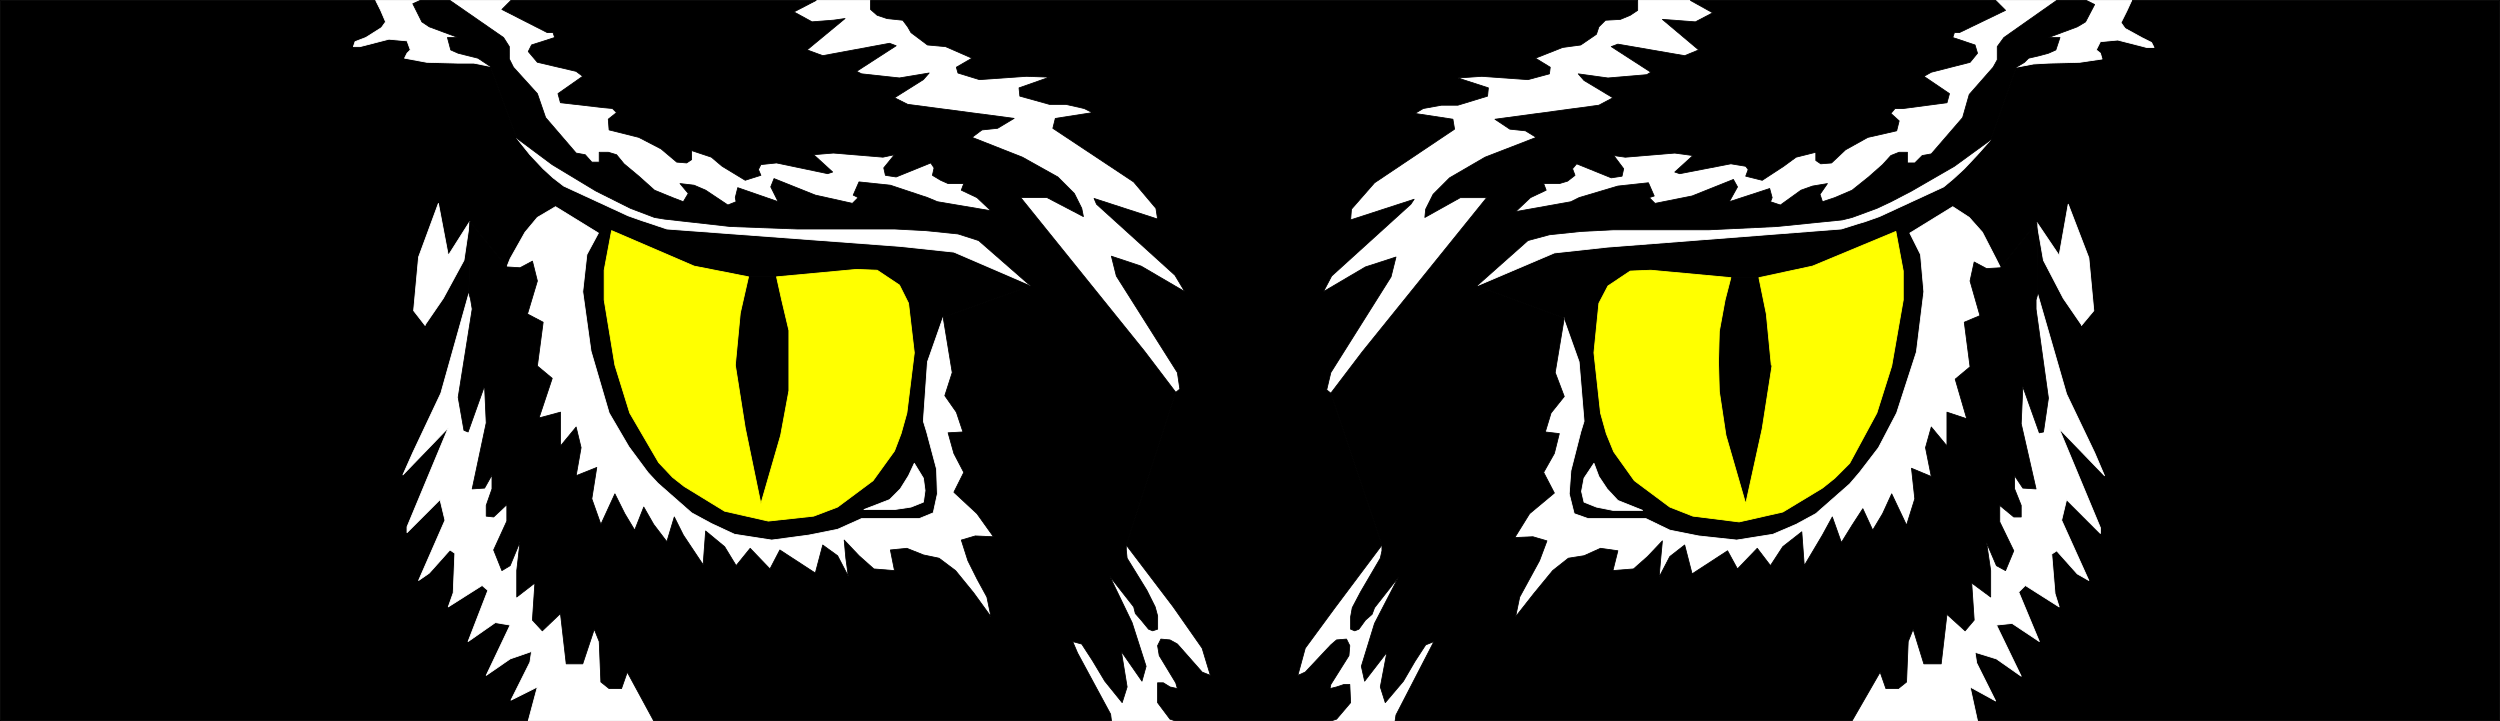
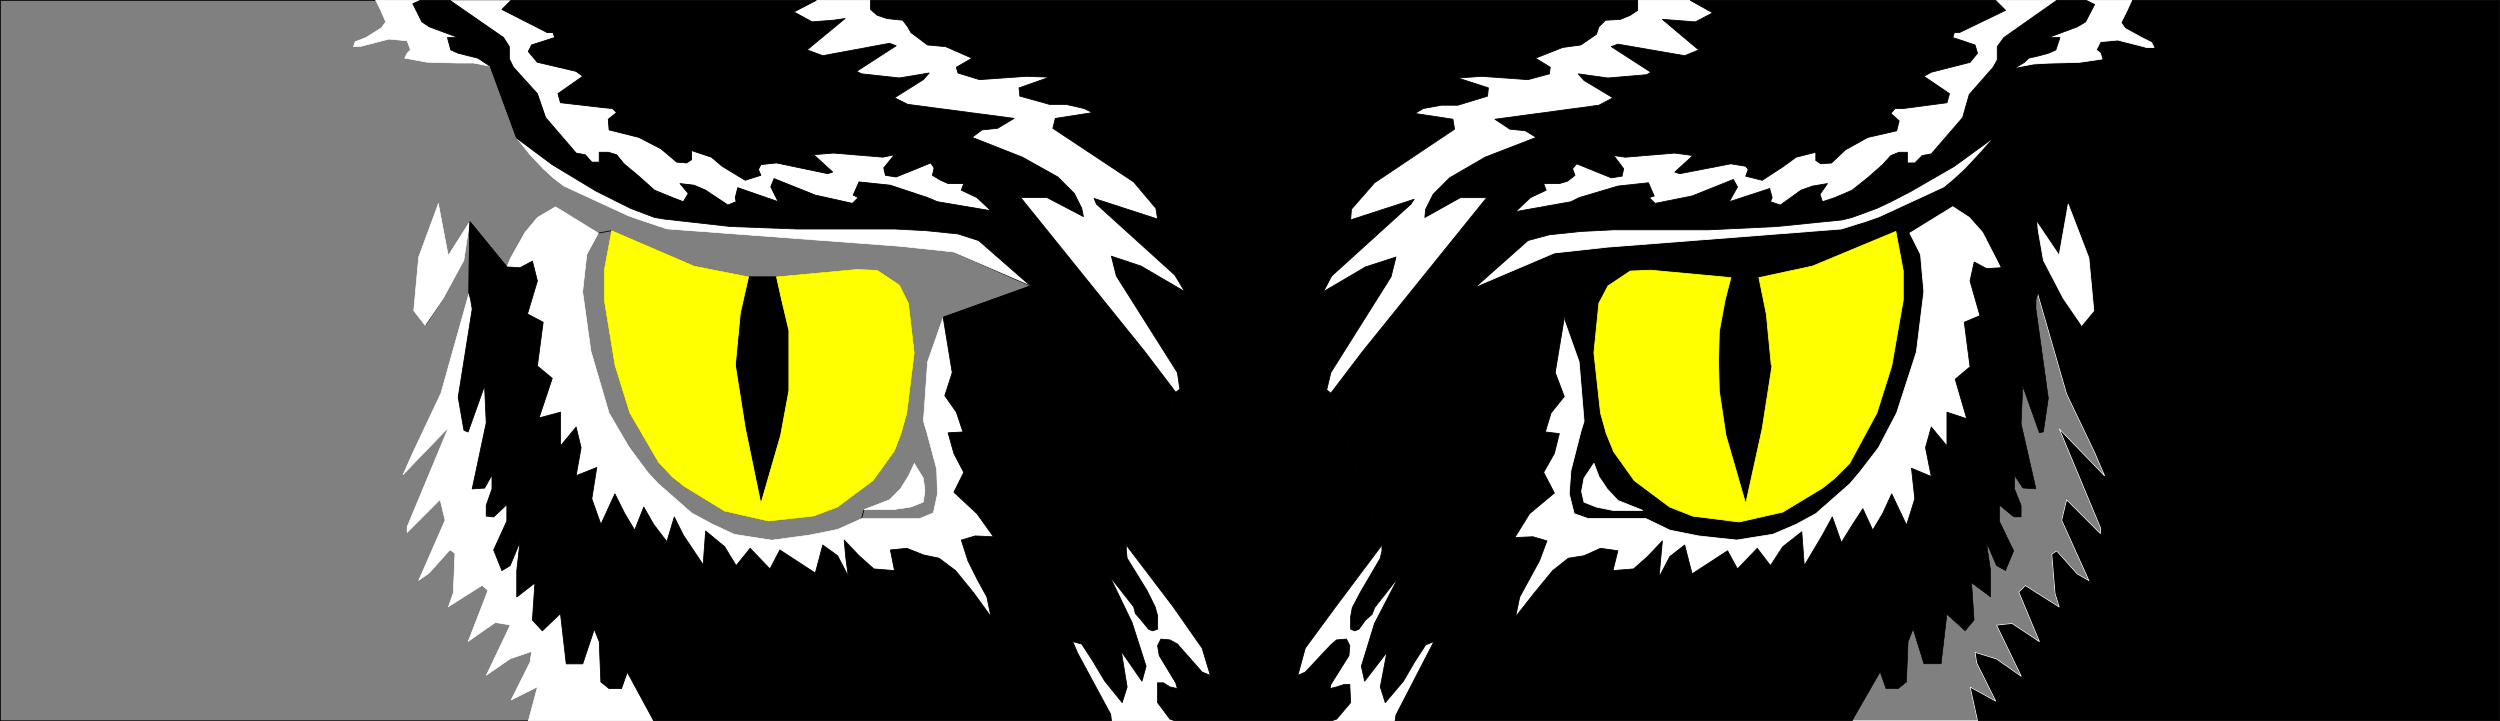
<svg xmlns="http://www.w3.org/2000/svg" xmlns:ns1="http://sodipodi.sourceforge.net/DTD/sodipodi-0.dtd" xmlns:ns2="http://www.inkscape.org/namespaces/inkscape" version="1.0" width="129.595mm" height="37.386mm" id="svg54" ns1:docname="Cat Eyes.wmf">
  <rect width="100%" height="100%" fill="#808080" stroke="none" />
  <ns1:namedview id="namedview54" pagecolor="#ffffff" bordercolor="#000000" borderopacity="0.25" ns2:showpageshadow="2" ns2:pageopacity="0.0" ns2:pagecheckerboard="0" ns2:deskcolor="#d1d1d1" ns2:document-units="mm" />
  <defs id="defs1">
    <pattern id="WMFhbasepattern" patternUnits="userSpaceOnUse" width="6" height="6" x="0" y="0" />
  </defs>
  <path style="fill:#000000;fill-opacity:1;fill-rule:evenodd;stroke:none" d="m 417.655,0.081 h 72.074 V 141.22 H 387.436 l -1.454,-6.629 5.01,2.748 -3.717,-7.437 -0.323,-2.102 4.202,1.293 4.848,3.395 -4.848,-10.024 3.07,-0.323 5.333,3.557 -4.04,-9.7 1.293,-1.293 6.626,4.203 -0.808,-2.587 -0.646,-7.76 0.97,-0.647 4.04,4.527 2.262,1.293 -5.333,-11.802 0.97,-4.042 6.626,6.629 v -1.132 l -8.08,-19.401 8.888,9.215 -1.939,-4.527 -5.494,-11.479 -5.656,-19.562 -0.162,-14.065 1.293,7.437 3.878,7.437 3.555,5.335 2.424,-2.91 -0.97,-10.347 -4.04,-10.509 -1.778,10.024 -4.363,-6.467 -7.11,8.892 -0.808,-1.617 -2.747,-5.335 -2.586,-2.91 -3.232,-2.102 -8.403,5.173 -2.747,-0.323 -16.322,6.79 -10.504,2.263 h -5.494 l -15.675,-1.455 -4.04,0.162 -4.363,2.91 -1.778,3.395 -0.97,9.7 1.293,11.802 1.131,4.042 1.454,3.557 4.04,5.658 6.949,5.173 4.525,1.778 9.05,1.132 8.565,-1.94 7.757,-4.688 2.424,-1.94 2.909,-2.91 5.333,-9.862 2.909,-9.215 2.262,-12.934 v -5.658 l -1.454,-7.76 2.747,0.323 2.101,4.203 0.646,7.275 -1.454,11.802 -3.878,11.964 -3.555,6.79 -3.717,4.85 -1.939,2.263 -6.626,5.82 -3.878,2.102 -4.525,1.94 -7.11,1.132 -7.434,-0.808 -5.656,-1.132 -4.686,-2.263 -0.646,-1.617 -4.848,-1.94 -2.101,-2.263 -1.616,-2.425 -0.97,-2.587 -1.939,2.91 -0.485,2.587 0.485,2.102 2.424,0.97 3.232,0.647 h 5.818 l 0.646,1.617 h -3.07 -8.242 l -2.747,-0.97 -0.97,-3.88 0.323,-4.527 1.939,-7.599 0.646,-2.102 -0.97,-11.64 -2.909,-8.569 -17.13,-6.305 15.19,-6.467 10.342,-1.132 45.894,-3.557 4.686,-1.455 2.747,-0.97 12.605,-5.82 1.939,-1.617 2.101,-1.94 2.586,-2.748 2.586,-2.91 5.01,-14.227 3.394,-0.647 2.909,-0.162 6.141,-0.162 4.363,-0.647 -0.323,-1.132 -0.808,-0.647 0.808,-1.617 3.394,-0.323 5.656,1.455 h 1.454 l -0.485,-0.97 -1.939,-0.97 -3.232,-1.778 -0.808,-1.132 1.131,-2.263 z" id="path1" />
  <path style="fill:none;stroke:#000000;stroke-width:0.162px;stroke-linecap:round;stroke-linejoin:round;stroke-miterlimit:4;stroke-dasharray:none;stroke-opacity:1" d="m 417.655,0.081 h 72.074 V 141.22 H 387.436 l -1.454,-6.629 5.01,2.748 -3.717,-7.437 -0.323,-2.102 4.202,1.293 4.848,3.395 -4.848,-10.024 3.07,-0.323 5.333,3.557 -4.04,-9.7 1.293,-1.293 6.626,4.203 -0.808,-2.587 -0.646,-7.76 0.97,-0.647 4.04,4.527 2.262,1.293 -5.333,-11.802 0.97,-4.042 6.626,6.629 v -1.132 l -8.08,-19.401 8.888,9.215 -1.939,-4.527 -5.494,-11.479 -5.656,-19.562 -0.162,-14.065 1.293,7.437 3.878,7.437 3.555,5.335 2.424,-2.91 -0.97,-10.347 -4.04,-10.509 -1.778,10.024 -4.363,-6.467 -7.11,8.892 -0.808,-1.617 -2.747,-5.335 -2.586,-2.91 -3.232,-2.102 -8.403,5.173 -2.747,-0.323 -16.322,6.79 -10.504,2.263 h -5.494 l -15.675,-1.455 -4.04,0.162 -4.363,2.91 -1.778,3.395 -0.97,9.7 1.293,11.802 1.131,4.042 1.454,3.557 4.04,5.658 6.949,5.173 4.525,1.778 9.05,1.132 8.565,-1.94 7.757,-4.688 2.424,-1.94 2.909,-2.91 5.333,-9.862 2.909,-9.215 2.262,-12.934 v -5.658 l -1.454,-7.76 2.747,0.323 2.101,4.203 0.646,7.275 -1.454,11.802 -3.878,11.964 -3.555,6.79 -3.717,4.85 -1.939,2.263 -6.626,5.82 -3.878,2.102 -4.525,1.94 -7.11,1.132 -7.434,-0.808 -5.656,-1.132 -4.686,-2.263 -0.646,-1.617 -4.848,-1.94 -2.101,-2.263 -1.616,-2.425 -0.97,-2.587 -1.939,2.91 -0.485,2.587 0.485,2.102 2.424,0.97 3.232,0.647 h 5.818 l 0.646,1.617 h -3.07 -8.242 l -2.747,-0.97 -0.97,-3.88 0.323,-4.527 1.939,-7.599 0.646,-2.102 -0.97,-11.64 -2.909,-8.569 -17.13,-6.305 15.19,-6.467 10.342,-1.132 45.894,-3.557 4.686,-1.455 2.747,-0.97 12.605,-5.82 1.939,-1.617 2.101,-1.94 2.586,-2.748 2.586,-2.91 5.01,-14.227 3.394,-0.647 2.909,-0.162 6.141,-0.162 4.363,-0.647 -0.323,-1.132 -0.808,-0.647 0.808,-1.617 3.394,-0.323 5.656,1.455 h 1.454 l -0.485,-0.97 -1.939,-0.97 -3.232,-1.778 -0.808,-1.132 1.131,-2.263 0.97,-2.102 v 0" id="path2" />
  <path style="fill:#ffffff;fill-opacity:1;fill-rule:evenodd;stroke:none" d="m 357.055,39.529 2.424,-0.808 3.394,-1.455 3.232,-2.587 2.747,-2.425 1.616,-1.778 1.616,-0.647 h 1.616 v 2.102 h 1.454 l 1.454,-1.455 1.778,-0.323 6.141,-7.114 1.293,-4.527 4.686,-5.335 0.808,-1.455 V 9.134 l 1.293,-1.778 10.342,-7.275 h -11.958 l 1.939,1.94 -9.05,4.365 h -0.97 l -0.323,0.97 4.363,1.455 0.485,1.617 -1.454,1.778 -7.595,1.94 -1.454,0.808 5.01,3.395 -0.485,1.778 -8.565,1.132 h -1.616 l -0.808,0.97 1.616,1.455 -0.485,1.94 -5.656,1.293 -4.363,2.425 -2.747,2.587 -2.101,0.162 -0.97,-0.647 v -1.617 l -3.878,0.97 -2.424,1.778 -4.202,2.748 -3.232,-0.808 0.485,-1.293 -0.485,-0.647 -2.909,-0.485 -10.019,1.94 -0.97,-0.323 3.555,-3.233 -3.555,-0.485 -9.696,0.808 -2.262,-0.323 1.939,2.587 -0.323,1.455 -2.101,0.323 -6.787,-2.748 -0.808,0.97 0.485,1.293 -1.454,1.132 -1.616,0.485 h -3.07 l 0.485,1.293 -3.07,1.455 -2.909,2.748 10.827,-1.94 1.616,-0.808 7.595,-2.263 5.979,-0.647 1.131,2.587 -0.97,0.323 1.131,1.132 7.272,-1.455 8.08,-3.233 0.808,1.455 -1.616,2.91 7.918,-2.587 0.485,1.778 -0.323,0.808 1.939,0.647 4.04,-2.91 2.262,-0.808 2.909,-0.485 -1.454,2.102 0.485,1.455 z" id="path3" />
  <path style="fill:none;stroke:#ffffff;stroke-width:0.162px;stroke-linecap:round;stroke-linejoin:round;stroke-miterlimit:4;stroke-dasharray:none;stroke-opacity:1" d="m 357.055,39.529 2.424,-0.808 3.394,-1.455 3.232,-2.587 2.747,-2.425 1.616,-1.778 1.616,-0.647 h 1.616 v 2.102 h 1.454 l 1.454,-1.455 1.778,-0.323 6.141,-7.114 1.293,-4.527 4.686,-5.335 0.808,-1.455 V 9.134 l 1.293,-1.778 10.342,-7.275 h -11.958 l 1.939,1.94 -9.05,4.365 h -0.97 l -0.323,0.97 4.363,1.455 0.485,1.617 -1.454,1.778 -7.595,1.94 -1.454,0.808 5.01,3.395 -0.485,1.778 -8.565,1.132 h -1.616 l -0.808,0.97 1.616,1.455 -0.485,1.94 -5.656,1.293 -4.363,2.425 -2.747,2.587 -2.101,0.162 -0.97,-0.647 v -1.617 l -3.878,0.97 -2.424,1.778 -4.202,2.748 -3.232,-0.808 0.485,-1.293 -0.485,-0.647 -2.909,-0.485 -10.019,1.94 -0.97,-0.323 3.555,-3.233 -3.555,-0.485 -9.696,0.808 -2.262,-0.323 1.939,2.587 -0.323,1.455 -2.101,0.323 -6.787,-2.748 -0.808,0.97 0.485,1.293 -1.454,1.132 -1.616,0.485 h -3.07 l 0.485,1.293 -3.07,1.455 -2.909,2.748 10.827,-1.94 1.616,-0.808 7.595,-2.263 5.979,-0.647 1.131,2.587 -0.97,0.323 1.131,1.132 7.272,-1.455 8.08,-3.233 0.808,1.455 -1.616,2.91 7.918,-2.587 0.485,1.778 -0.323,0.808 1.939,0.647 4.04,-2.91 2.262,-0.808 2.909,-0.485 -1.454,2.102 0.485,1.455 v 0" id="path4" />
  <path style="fill:#ffffff;fill-opacity:1;fill-rule:evenodd;stroke:none" d="m 408.767,0.081 1.616,0.808 -1.778,3.395 -1.616,0.97 -5.656,2.102 h 2.262 l -0.808,2.425 -1.454,0.647 -1.778,0.485 -2.101,0.485 -0.808,0.808 -1.616,0.97 3.394,-0.647 2.909,-0.162 6.141,-0.162 4.363,-0.647 -0.323,-1.132 -0.808,-0.647 0.808,-1.617 3.394,-0.323 5.656,1.455 h 1.454 l -0.485,-0.97 -1.939,-0.97 -3.232,-1.778 -0.808,-1.132 1.131,-2.263 0.97,-2.102 z" id="path5" />
  <path style="fill:none;stroke:#ffffff;stroke-width:0.162px;stroke-linecap:round;stroke-linejoin:round;stroke-miterlimit:4;stroke-dasharray:none;stroke-opacity:1" d="m 408.767,0.081 1.616,0.808 -1.778,3.395 -1.616,0.97 -5.656,2.102 h 2.262 l -0.808,2.425 -1.454,0.647 -1.778,0.485 -2.101,0.485 -0.808,0.808 -1.616,0.97 3.394,-0.647 2.909,-0.162 6.141,-0.162 4.363,-0.647 -0.323,-1.132 -0.808,-0.647 0.808,-1.617 3.394,-0.323 5.656,1.455 h 1.454 l -0.485,-0.97 -1.939,-0.97 -3.232,-1.778 -0.808,-1.132 1.131,-2.263 0.97,-2.102 h -8.888 v 0" id="path6" />
  <path style="fill:#ffffff;fill-opacity:1;fill-rule:evenodd;stroke:none" d="m 289.344,56.019 15.19,-6.467 10.342,-1.132 45.894,-3.557 3.07,-0.97 1.616,-0.485 2.747,-0.97 12.605,-5.82 1.939,-1.617 2.101,-1.94 2.586,-2.748 2.586,-2.91 -7.11,5.173 -8.403,4.85 -4.04,2.102 -2.747,1.293 -4.848,1.778 -1.939,0.485 -12.766,1.293 -13.413,0.647 h -18.746 l -6.302,0.323 -6.141,0.647 -4.202,1.132 -10.019,8.892 z" id="path7" />
  <path style="fill:none;stroke:#ffffff;stroke-width:0.162px;stroke-linecap:round;stroke-linejoin:round;stroke-miterlimit:4;stroke-dasharray:none;stroke-opacity:1" d="m 289.344,56.019 15.19,-6.467 10.342,-1.132 45.894,-3.557 3.07,-0.97 1.616,-0.485 2.747,-0.97 12.605,-5.82 1.939,-1.617 2.101,-1.94 2.586,-2.748 2.586,-2.91 -7.11,5.173 -8.403,4.85 -4.04,2.102 -2.747,1.293 -4.848,1.778 -1.939,0.485 -12.766,1.293 -13.413,0.647 h -18.746 l -6.302,0.323 -6.141,0.647 -4.202,1.132 -10.019,8.892 v 0" id="path8" />
  <path style="fill:#ffffff;fill-opacity:1;fill-rule:evenodd;stroke:none" d="m 321.826,99.993 -4.848,-1.94 -2.101,-2.263 -1.616,-2.425 -0.97,-2.587 -1.939,2.91 -0.485,2.587 0.485,2.102 2.424,0.97 3.232,0.647 h 5.818 z" id="path9" />
  <path style="fill:none;stroke:#ffffff;stroke-width:0.162px;stroke-linecap:round;stroke-linejoin:round;stroke-miterlimit:4;stroke-dasharray:none;stroke-opacity:1" d="m 321.826,99.993 -4.848,-1.94 -2.101,-2.263 -1.616,-2.425 -0.97,-2.587 -1.939,2.91 -0.485,2.587 0.485,2.102 2.424,0.97 3.232,0.647 h 5.818 v 0" id="path10" />
  <path style="fill:#ffffff;fill-opacity:1;fill-rule:evenodd;stroke:none" d="m 306.312,62.324 3.07,8.569 0.97,11.64 -0.646,2.102 -1.939,7.599 -0.323,4.527 0.97,3.88 2.747,0.97 h 8.242 3.07 l 4.686,2.263 5.656,1.132 7.434,0.808 7.11,-1.132 4.525,-1.94 3.878,-2.102 6.626,-5.82 1.939,-2.263 3.717,-4.85 3.555,-6.79 3.878,-11.964 1.454,-11.802 -0.646,-7.275 -2.101,-4.203 8.403,-5.173 3.232,2.102 2.586,2.91 2.747,5.335 0.808,1.617 -2.747,0.162 -2.424,-1.293 -0.808,3.718 1.939,6.79 -3.07,1.293 1.131,8.73 -2.909,2.425 2.262,7.76 -3.878,-1.293 v 6.629 l -3.07,-3.718 -1.131,4.042 1.131,5.658 -3.878,-1.617 0.646,5.982 -1.616,5.173 -2.909,-6.143 -1.778,3.88 -1.939,3.233 -1.939,-4.203 -2.101,3.233 -2.101,3.395 -1.778,-5.012 -1.939,3.557 -3.555,5.982 -0.485,-6.629 -3.717,2.91 -2.424,3.718 -2.586,-3.395 -3.878,4.042 -1.939,-3.557 -6.949,4.527 -1.454,-5.658 -2.909,2.263 -2.101,4.042 0.323,-3.718 0.323,-3.395 -2.909,3.072 -2.747,2.425 -4.04,0.323 0.97,-3.88 -3.394,-0.485 -3.232,1.455 -3.07,0.485 -3.07,2.425 -3.717,4.527 -3.555,4.527 0.808,-3.88 1.939,-3.557 1.939,-3.557 1.454,-3.88 -2.747,-0.808 -3.555,0.162 2.909,-4.688 4.848,-4.042 -2.101,-4.042 2.101,-3.718 0.97,-3.88 -2.747,-0.323 1.131,-3.718 2.586,-3.233 -1.778,-4.688 1.778,-10.67 v 0 z" id="path11" />
  <path style="fill:none;stroke:#ffffff;stroke-width:0.162px;stroke-linecap:round;stroke-linejoin:round;stroke-miterlimit:4;stroke-dasharray:none;stroke-opacity:1" d="m 306.312,62.324 3.07,8.569 0.97,11.64 -0.646,2.102 -1.939,7.599 -0.323,4.527 0.97,3.88 2.747,0.97 h 8.242 3.07 l 4.686,2.263 5.656,1.132 7.434,0.808 7.11,-1.132 4.525,-1.94 3.878,-2.102 6.626,-5.82 1.939,-2.263 3.717,-4.85 3.555,-6.79 3.878,-11.964 1.454,-11.802 -0.646,-7.275 -2.101,-4.203 8.403,-5.173 3.232,2.102 2.586,2.91 2.747,5.335 0.808,1.617 -2.747,0.162 -2.424,-1.293 -0.808,3.718 1.939,6.79 -3.07,1.293 1.131,8.73 -2.909,2.425 2.262,7.76 -3.878,-1.293 v 6.629 l -3.07,-3.718 -1.131,4.042 1.131,5.658 -3.878,-1.617 0.646,5.982 -1.616,5.173 -2.909,-6.143 -1.778,3.88 -1.939,3.233 -1.939,-4.203 -2.101,3.233 -2.101,3.395 -1.778,-5.012 -1.939,3.557 -3.555,5.982 -0.485,-6.629 -3.717,2.91 -2.424,3.718 -2.586,-3.395 -3.878,4.042 -1.939,-3.557 -6.949,4.527 -1.454,-5.658 -2.909,2.263 -2.101,4.042 0.323,-3.718 0.323,-3.395 -2.909,3.072 -2.747,2.425 -4.04,0.323 0.97,-3.88 -3.394,-0.485 -3.232,1.455 -3.07,0.485 -3.07,2.425 -3.717,4.527 -3.555,4.527 0.808,-3.88 1.939,-3.557 1.939,-3.557 1.454,-3.88 -2.747,-0.808 -3.555,0.162 2.909,-4.688 4.848,-4.042 -2.101,-4.042 2.101,-3.718 0.97,-3.88 -2.747,-0.323 1.131,-3.718 2.586,-3.233 -1.778,-4.688 1.778,-10.67 v 0" id="path12" />
  <path style="fill:#000000;fill-opacity:1;fill-rule:evenodd;stroke:none" d="m 344.612,54.402 h -5.494 l -1.131,4.365 -1.131,6.143 -0.162,5.82 0.162,5.982 1.293,8.569 3.878,13.419 3.232,-14.712 1.939,-12.449 -1.131,-10.024 z" id="path13" />
  <path style="fill:none;stroke:#000000;stroke-width:0.162px;stroke-linecap:round;stroke-linejoin:round;stroke-miterlimit:4;stroke-dasharray:none;stroke-opacity:1" d="m 344.612,54.402 h -5.494 l -1.131,4.365 -1.131,6.143 -0.162,5.82 0.162,5.982 1.293,8.569 3.878,13.419 3.232,-14.712 1.939,-12.449 -1.131,-10.024 -1.454,-7.114 v 0" id="path14" />
  <path style="fill:#ffff00;fill-opacity:1;fill-rule:evenodd;stroke:none" d="m 347.036,71.539 -0.97,-10.024 -1.454,-7.114 10.504,-2.263 16.322,-6.79 1.454,7.76 v 5.658 l -2.262,12.934 -2.909,9.215 -5.333,9.862 -2.909,2.91 -2.424,1.94 -7.757,4.688 -8.565,1.94 -9.05,-1.132 -4.525,-1.778 -6.949,-5.173 -4.04,-5.658 -1.454,-3.557 -1.131,-4.042 -1.293,-11.802 0.97,-9.7 1.778,-3.395 4.363,-2.91 4.04,-0.162 15.675,1.455 -1.131,4.365 -1.131,6.143 -0.162,5.982 0.162,5.82 1.293,8.569 3.878,13.419 3.232,-14.712 1.939,-12.449 v 0 z" id="path15" />
  <path style="fill:none;stroke:#ffff00;stroke-width:0.162px;stroke-linecap:round;stroke-linejoin:round;stroke-miterlimit:4;stroke-dasharray:none;stroke-opacity:1" d="m 347.036,71.539 -0.97,-10.024 -1.454,-7.114 10.504,-2.263 16.322,-6.79 1.454,7.76 v 5.658 l -2.262,12.934 -2.909,9.215 -5.333,9.862 -2.909,2.91 -2.424,1.94 -7.757,4.688 -8.565,1.94 -9.05,-1.132 -4.525,-1.778 -6.949,-5.173 -4.04,-5.658 -1.454,-3.557 -1.131,-4.042 -1.293,-11.802 0.97,-9.7 1.778,-3.395 4.363,-2.91 4.04,-0.162 15.675,1.455 -1.131,4.365 -1.131,6.143 -0.162,5.982 0.162,5.82 1.293,8.569 3.878,13.419 3.232,-14.712 1.939,-12.449 v 0" id="path16" />
-   <path style="fill:#ffffff;fill-opacity:1;fill-rule:evenodd;stroke:none" d="m 387.436,141.22 -1.454,-6.629 5.01,2.748 -3.717,-7.437 -0.323,-2.102 4.202,1.293 4.848,3.395 -4.848,-10.024 3.07,-0.323 5.333,3.557 -4.04,-9.7 1.293,-1.293 6.626,4.203 -0.808,-2.587 -0.646,-7.76 0.97,-0.647 4.04,4.527 2.262,1.293 -5.333,-11.802 0.97,-4.042 6.626,6.629 v -1.132 l -8.08,-19.401 8.888,9.215 -1.939,-4.527 -5.494,-11.479 -5.656,-19.562 -0.323,1.132 v 1.778 l 2.424,17.46 -0.97,6.629 -0.808,0.162 -3.232,-9.054 -0.323,7.275 2.909,12.772 -2.586,-0.162 -1.616,-2.425 v 2.587 l 1.293,3.233 v 2.263 h -1.454 l -2.747,-2.263 v 3.233 l 2.747,5.658 -1.616,3.88 -1.778,-0.97 -1.939,-4.527 0.808,5.497 v 5.173 l -3.717,-2.748 0.485,7.275 -1.778,2.102 -3.555,-3.233 -1.131,9.7 h -3.394 l -2.101,-6.79 -0.97,2.425 -0.323,7.922 -1.616,1.293 h -2.424 l -1.131,-3.233 -5.494,9.539 z" id="path17" />
  <path style="fill:none;stroke:#ffffff;stroke-width:0.162px;stroke-linecap:round;stroke-linejoin:round;stroke-miterlimit:4;stroke-dasharray:none;stroke-opacity:1" d="m 387.436,141.22 -1.454,-6.629 5.01,2.748 -3.717,-7.437 -0.323,-2.102 4.202,1.293 4.848,3.395 -4.848,-10.024 3.07,-0.323 5.333,3.557 -4.04,-9.7 1.293,-1.293 6.626,4.203 -0.808,-2.587 -0.646,-7.76 0.97,-0.647 4.04,4.527 2.262,1.293 -5.333,-11.802 0.97,-4.042 6.626,6.629 v -1.132 l -8.08,-19.401 8.888,9.215 -1.939,-4.527 -5.494,-11.479 -5.656,-19.562 -0.323,1.132 v 1.778 l 2.424,17.46 -0.97,6.629 -0.808,0.162 -3.232,-9.054 -0.323,7.275 2.909,12.772 -2.586,-0.162 -1.616,-2.425 v 2.587 l 1.293,3.233 v 2.263 h -1.454 l -2.747,-2.263 v 3.233 l 2.747,5.658 -1.616,3.88 -1.778,-0.97 -1.939,-4.527 0.808,5.497 v 5.173 l -3.717,-2.748 0.485,7.275 -1.778,2.102 -3.555,-3.233 -1.131,9.7 h -3.394 l -2.101,-6.79 -0.97,2.425 -0.323,7.922 -1.616,1.293 h -2.424 l -1.131,-3.233 -5.494,9.539 h 24.563 v 0" id="path18" />
  <path style="fill:#ffffff;fill-opacity:1;fill-rule:evenodd;stroke:none" d="m 407.797,63.617 -3.555,-5.173 -3.878,-7.437 -1.293,-7.437 4.363,6.467 1.778,-10.024 4.04,10.509 0.97,10.347 -2.424,2.91 v 0 z" id="path19" />
  <path style="fill:none;stroke:#ffffff;stroke-width:0.162px;stroke-linecap:round;stroke-linejoin:round;stroke-miterlimit:4;stroke-dasharray:none;stroke-opacity:1" d="m 407.797,63.617 -3.555,-5.173 -3.878,-7.437 -1.293,-7.437 4.363,6.467 1.778,-10.024 4.04,10.509 0.97,10.347 -2.424,2.91 v 0" id="path20" />
  <path style="fill:#ffffff;fill-opacity:1;fill-rule:evenodd;stroke:none" d="M 320.856,0.081 V 2.021 l -1.454,0.97 -1.939,0.808 -2.909,0.162 -1.293,1.293 -0.485,1.455 -3.07,2.102 -3.555,0.485 -5.333,2.102 2.909,1.778 -0.162,1.293 -4.202,1.132 -9.05,-0.647 -4.686,0.323 5.979,1.94 -0.162,1.617 -5.818,1.778 h -3.232 l -3.555,0.647 -1.616,0.97 7.434,1.132 0.323,1.94 -15.675,10.509 -4.525,5.173 -0.162,2.102 12.443,-4.042 -0.646,0.97 -15.514,14.065 -1.616,3.072 8.242,-4.85 5.979,-1.94 -0.97,3.88 -11.797,18.754 -0.808,3.395 0.808,0.647 6.141,-8.084 24.402,-30.232 h -5.171 l -6.949,3.88 0.162,-1.617 1.454,-2.91 3.232,-3.233 6.949,-4.042 10.019,-3.88 -2.101,-1.293 -3.07,-0.323 -2.909,-1.94 20.362,-2.748 2.747,-1.455 -5.656,-3.395 -1.131,-1.293 5.818,0.808 7.595,-0.647 0.808,-0.485 -7.757,-5.012 1.293,-0.485 13.09,2.263 2.747,-1.132 -7.11,-5.982 2.262,0.162 4.202,0.323 3.394,-1.778 -4.363,-2.425 h -10.342 z" id="path21" />
  <path style="fill:none;stroke:#ffffff;stroke-width:0.162px;stroke-linecap:round;stroke-linejoin:round;stroke-miterlimit:4;stroke-dasharray:none;stroke-opacity:1" d="M 320.856,0.081 V 2.021 l -1.454,0.97 -1.939,0.808 -2.909,0.162 -1.293,1.293 -0.485,1.455 -3.07,2.102 -3.555,0.485 -5.333,2.102 2.909,1.778 -0.162,1.293 -4.202,1.132 -9.05,-0.647 -4.686,0.323 5.979,1.94 -0.162,1.617 -5.818,1.778 h -3.232 l -3.555,0.647 -1.616,0.97 7.434,1.132 0.323,1.94 -15.675,10.509 -4.525,5.173 -0.162,2.102 12.443,-4.042 -0.646,0.97 -15.514,14.065 -1.616,3.072 8.242,-4.85 5.979,-1.94 -0.97,3.88 -11.797,18.754 -0.808,3.395 0.808,0.647 6.141,-8.084 24.402,-30.232 h -5.171 l -6.949,3.88 0.162,-1.617 1.454,-2.91 3.232,-3.233 6.949,-4.042 10.019,-3.88 -2.101,-1.293 -3.07,-0.323 -2.909,-1.94 20.362,-2.748 2.747,-1.455 -5.656,-3.395 -1.131,-1.293 5.818,0.808 7.595,-0.647 0.808,-0.485 -7.757,-5.012 1.293,-0.485 13.09,2.263 2.747,-1.132 -7.11,-5.982 2.262,0.162 4.202,0.323 3.394,-1.778 -4.363,-2.425 h -10.342 v 0" id="path22" />
  <path style="fill:#ffffff;fill-opacity:1;fill-rule:evenodd;stroke:none" d="M 273.346,141.22 H 260.903 l 0.97,-0.323 2.747,-3.233 -0.162,-3.557 h -1.131 l -1.454,0.485 -1.293,0.323 0.162,-0.808 3.555,-5.658 0.162,-1.94 -0.646,-1.293 -1.939,0.162 -1.131,0.97 -5.01,5.335 -1.454,0.647 1.454,-5.335 5.818,-7.922 9.211,-12.287 v 1.132 l -0.323,1.455 -3.878,6.629 -1.616,3.072 -0.323,1.778 v 1.617 0.808 l 0.808,0.323 0.808,-0.323 1.293,-1.778 1.293,-1.132 0.485,-1.293 4.686,-5.982 -4.686,9.054 -2.586,8.407 0.646,2.91 4.363,-5.658 -1.293,6.79 0.97,3.072 3.555,-4.203 2.262,-3.88 2.101,-3.233 1.616,-0.647 -7.434,14.389 z" id="path23" />
  <path style="fill:none;stroke:#ffffff;stroke-width:0.162px;stroke-linecap:round;stroke-linejoin:round;stroke-miterlimit:4;stroke-dasharray:none;stroke-opacity:1" d="M 273.346,141.22 H 260.903 l 0.97,-0.323 2.747,-3.233 -0.162,-3.557 h -1.131 l -1.454,0.485 -1.293,0.323 0.162,-0.808 3.555,-5.658 0.162,-1.94 -0.646,-1.293 -1.939,0.162 -1.131,0.97 -5.01,5.335 -1.454,0.647 1.454,-5.335 5.818,-7.922 9.211,-12.287 v 1.132 l -0.323,1.455 -3.878,6.629 -1.616,3.072 -0.323,1.778 v 1.617 0.808 l 0.808,0.323 0.808,-0.323 1.293,-1.778 1.293,-1.132 0.485,-1.293 4.686,-5.982 -4.686,9.054 -2.586,8.407 0.646,2.91 4.363,-5.658 -1.293,6.79 0.97,3.072 3.555,-4.203 2.262,-3.88 2.101,-3.233 1.616,-0.647 -7.434,14.389 -0.162,1.132 v 0" id="path24" />
  <path style="fill:#000000;fill-opacity:1;fill-rule:evenodd;stroke:none" d="m 357.055,39.529 2.424,-0.808 3.394,-1.455 3.232,-2.587 2.747,-2.425 1.616,-1.778 1.616,-0.647 h 1.616 v 2.102 h 1.454 l 1.454,-1.455 1.778,-0.323 6.141,-7.114 1.293,-4.527 4.686,-5.335 0.808,-1.455 V 9.134 l 1.293,-1.778 10.342,-7.275 h 5.818 l 1.616,0.808 -1.778,3.395 -1.616,0.97 -5.656,2.102 h 2.262 l -0.808,2.425 -1.454,0.647 -1.778,0.485 -2.101,0.485 -0.808,0.808 -1.616,0.97 -5.01,14.227 -7.11,5.173 -8.403,4.85 -4.04,2.102 -2.747,1.293 -4.848,1.778 -1.939,0.485 -12.766,1.293 -13.413,0.647 h -18.746 l -6.302,0.323 -6.141,0.647 -4.202,1.132 -10.019,8.892 17.13,6.305 -1.778,10.67 1.778,4.688 -2.586,3.233 -1.131,3.718 2.747,0.323 -0.97,3.88 -2.101,3.718 2.101,4.042 -4.848,4.042 -2.909,4.688 3.555,-0.162 2.747,0.808 -1.454,3.88 -1.939,3.557 -1.939,3.557 -0.808,3.88 3.555,-4.527 3.717,-4.527 3.07,-2.425 3.07,-0.485 3.232,-1.455 3.394,0.485 -0.97,3.88 4.04,-0.323 2.747,-2.425 2.909,-3.072 -0.323,3.395 -0.323,3.718 2.101,-4.042 2.909,-2.263 1.454,5.658 6.949,-4.527 1.939,3.557 3.878,-4.042 2.586,3.395 2.424,-3.718 3.717,-2.91 0.485,6.629 3.555,-5.982 1.939,-3.557 1.778,5.012 2.101,-3.395 2.101,-3.233 1.939,4.203 1.939,-3.233 1.778,-3.88 2.909,6.143 1.616,-5.173 -0.646,-5.982 3.878,1.617 -1.131,-5.658 1.131,-4.042 3.07,3.718 V 80.755 l 3.878,1.293 -2.262,-7.76 2.909,-2.425 -1.131,-8.73 3.07,-1.293 -1.939,-6.79 0.808,-3.718 2.424,1.293 2.747,-0.162 7.11,-8.892 0.162,14.065 -0.323,1.132 v 1.778 l 2.424,17.46 -0.97,6.629 -0.808,0.162 -3.232,-9.054 -0.323,7.275 2.909,12.772 -2.586,-0.162 -1.616,-2.425 v 2.587 l 1.293,3.233 v 2.263 h -1.454 l -2.747,-2.263 v 3.233 l 2.747,5.658 -1.616,3.88 -1.778,-0.97 -1.939,-4.527 0.808,5.497 v 5.173 l -3.717,-2.748 0.485,7.275 -1.778,2.102 -3.555,-3.233 -1.131,9.7 h -3.394 l -2.101,-6.79 -0.97,2.425 -0.323,7.922 -1.616,1.293 h -2.424 l -1.131,-3.233 -5.494,9.539 h -89.526 l 0.162,-1.132 7.434,-14.389 -1.616,0.647 -2.101,3.233 -2.262,3.88 -3.555,4.203 -0.97,-3.072 1.293,-6.79 -4.363,5.658 -0.646,-2.91 2.586,-8.407 4.686,-9.054 -4.686,5.982 -0.485,1.293 -1.293,1.132 -1.293,1.778 -0.808,0.323 -0.808,-0.323 v -0.808 -1.617 l 0.323,-1.778 1.616,-3.072 3.878,-6.629 0.323,-1.455 v -1.132 L 260.741,77.036 266.882,68.953 291.284,38.72 h -5.171 l -6.949,3.88 0.162,-1.617 1.454,-2.91 3.232,-3.233 6.949,-4.042 10.019,-3.88 -2.101,-1.293 -3.07,-0.323 -2.909,-1.94 20.362,-2.748 2.747,-1.455 -5.656,-3.395 -1.131,-1.293 5.818,0.808 7.595,-0.647 0.808,-0.485 -7.757,-5.012 1.293,-0.485 13.09,2.263 2.747,-1.132 -7.11,-5.982 2.262,0.162 4.202,0.323 3.394,-1.778 -4.363,-2.425 h 59.792 l 1.939,1.94 -9.05,4.365 h -0.97 l -0.323,0.97 4.363,1.455 0.485,1.617 -1.454,1.778 -7.595,1.94 -1.454,0.808 5.01,3.395 -0.485,1.778 -8.565,1.132 h -1.616 l -0.808,0.97 1.616,1.455 -0.485,1.94 -5.656,1.293 -4.363,2.425 -2.747,2.587 -2.101,0.162 -0.97,-0.647 v -1.617 l -3.878,0.97 -2.424,1.778 -4.202,2.748 -3.232,-0.808 0.485,-1.293 -0.485,-0.647 -2.909,-0.485 -10.019,1.94 -0.97,-0.323 3.555,-3.233 -3.555,-0.485 -9.696,0.808 -2.262,-0.323 1.939,2.587 -0.323,1.455 -2.101,0.323 -6.787,-2.748 -0.808,0.97 0.485,1.293 -1.454,1.132 -1.616,0.485 h -3.07 l 0.485,1.293 -3.07,1.455 -2.909,2.748 10.827,-1.94 1.616,-0.808 7.595,-2.263 5.979,-0.647 1.131,2.587 -0.97,0.323 1.131,1.132 7.272,-1.455 8.08,-3.233 0.808,1.455 -1.616,2.91 7.918,-2.587 0.485,1.778 -0.323,0.808 1.939,0.647 4.04,-2.91 2.262,-0.808 2.909,-0.485 -1.454,2.102 0.485,1.455 z" id="path25" />
  <path style="fill:none;stroke:#000000;stroke-width:0.162px;stroke-linecap:round;stroke-linejoin:round;stroke-miterlimit:4;stroke-dasharray:none;stroke-opacity:1" d="m 357.055,39.529 2.424,-0.808 3.394,-1.455 3.232,-2.587 2.747,-2.425 1.616,-1.778 1.616,-0.647 h 1.616 v 2.102 h 1.454 l 1.454,-1.455 1.778,-0.323 6.141,-7.114 1.293,-4.527 4.686,-5.335 0.808,-1.455 V 9.134 l 1.293,-1.778 10.342,-7.275 h 5.818 l 1.616,0.808 -1.778,3.395 -1.616,0.97 -5.656,2.102 h 2.262 l -0.808,2.425 -1.454,0.647 -1.778,0.485 -2.101,0.485 -0.808,0.808 -1.616,0.97 -5.01,14.227 -7.11,5.173 -8.403,4.85 -4.04,2.102 -2.747,1.293 -4.848,1.778 -1.939,0.485 -12.766,1.293 -13.413,0.647 h -18.746 l -6.302,0.323 -6.141,0.647 -4.202,1.132 -10.019,8.892 17.13,6.305 -1.778,10.67 1.778,4.688 -2.586,3.233 -1.131,3.718 2.747,0.323 -0.97,3.88 -2.101,3.718 2.101,4.042 -4.848,4.042 -2.909,4.688 3.555,-0.162 2.747,0.808 -1.454,3.88 -1.939,3.557 -1.939,3.557 -0.808,3.88 3.555,-4.527 3.717,-4.527 3.07,-2.425 3.07,-0.485 3.232,-1.455 3.394,0.485 -0.97,3.88 4.04,-0.323 2.747,-2.425 2.909,-3.072 -0.323,3.395 -0.323,3.718 2.101,-4.042 2.909,-2.263 1.454,5.658 6.949,-4.527 1.939,3.557 3.878,-4.042 2.586,3.395 2.424,-3.718 3.717,-2.91 0.485,6.629 3.555,-5.982 1.939,-3.557 1.778,5.012 2.101,-3.395 2.101,-3.233 1.939,4.203 1.939,-3.233 1.778,-3.88 2.909,6.143 1.616,-5.173 -0.646,-5.982 3.878,1.617 -1.131,-5.658 1.131,-4.042 3.07,3.718 V 80.755 l 3.878,1.293 -2.262,-7.76 2.909,-2.425 -1.131,-8.73 3.07,-1.293 -1.939,-6.79 0.808,-3.718 2.424,1.293 2.747,-0.162 7.11,-8.892 0.162,14.065 -0.323,1.132 v 1.778 l 2.424,17.46 -0.97,6.629 -0.808,0.162 -3.232,-9.054 -0.323,7.275 2.909,12.772 -2.586,-0.162 -1.616,-2.425 v 2.587 l 1.293,3.233 v 2.263 h -1.454 l -2.747,-2.263 v 3.233 l 2.747,5.658 -1.616,3.88 -1.778,-0.97 -1.939,-4.527 0.808,5.497 v 5.173 l -3.717,-2.748 0.485,7.275 -1.778,2.102 -3.555,-3.233 -1.131,9.7 h -3.394 l -2.101,-6.79 -0.97,2.425 -0.323,7.922 -1.616,1.293 h -2.424 l -1.131,-3.233 -5.494,9.539 h -89.526 l 0.162,-1.132 7.434,-14.389 -1.616,0.647 -2.101,3.233 -2.262,3.88 -3.555,4.203 -0.97,-3.072 1.293,-6.79 -4.363,5.658 -0.646,-2.91 2.586,-8.407 4.686,-9.054 -4.686,5.982 -0.485,1.293 -1.293,1.132 -1.293,1.778 -0.808,0.323 -0.808,-0.323 v -0.808 -1.617 l 0.323,-1.778 1.616,-3.072 3.878,-6.629 0.323,-1.455 v -1.132 L 260.741,77.036 266.882,68.953 291.284,38.72 h -5.171 l -6.949,3.88 0.162,-1.617 1.454,-2.91 3.232,-3.233 6.949,-4.042 10.019,-3.88 -2.101,-1.293 -3.07,-0.323 -2.909,-1.94 20.362,-2.748 2.747,-1.455 -5.656,-3.395 -1.131,-1.293 5.818,0.808 7.595,-0.647 0.808,-0.485 -7.757,-5.012 1.293,-0.485 13.09,2.263 2.747,-1.132 -7.11,-5.982 2.262,0.162 4.202,0.323 3.394,-1.778 -4.363,-2.425 h 59.792 l 1.939,1.94 -9.05,4.365 h -0.97 l -0.323,0.97 4.363,1.455 0.485,1.617 -1.454,1.778 -7.595,1.94 -1.454,0.808 5.01,3.395 -0.485,1.778 -8.565,1.132 h -1.616 l -0.808,0.97 1.616,1.455 -0.485,1.94 -5.656,1.293 -4.363,2.425 -2.747,2.587 -2.101,0.162 -0.97,-0.647 v -1.617 l -3.878,0.97 -2.424,1.778 -4.202,2.748 -3.232,-0.808 0.485,-1.293 -0.485,-0.647 -2.909,-0.485 -10.019,1.94 -0.97,-0.323 3.555,-3.233 -3.555,-0.485 -9.696,0.808 -2.262,-0.323 1.939,2.587 -0.323,1.455 -2.101,0.323 -6.787,-2.748 -0.808,0.97 0.485,1.293 -1.454,1.132 -1.616,0.485 h -3.07 l 0.485,1.293 -3.07,1.455 -2.909,2.748 10.827,-1.94 1.616,-0.808 7.595,-2.263 5.979,-0.647 1.131,2.587 -0.97,0.323 1.131,1.132 7.272,-1.455 8.08,-3.233 0.808,1.455 -1.616,2.91 7.918,-2.587 0.485,1.778 -0.323,0.808 1.939,0.647 4.04,-2.91 2.262,-0.808 2.909,-0.485 -1.454,2.102 0.485,1.455 v 0" id="path26" />
-   <path style="fill:#000000;fill-opacity:1;fill-rule:evenodd;stroke:none" d="M 73.447,0.081 H 0.081 V 141.22 H 103.505 l 1.778,-6.629 -5.171,2.587 3.717,-7.437 0.323,-2.102 -4.202,1.455 -4.686,3.233 4.686,-9.862 -2.909,-0.485 -5.333,3.718 3.878,-10.024 -1.131,-0.97 -6.626,4.203 0.97,-2.748 0.323,-7.76 -0.97,-0.647 -4.04,4.527 -2.101,1.455 5.171,-11.802 -0.97,-4.042 -6.464,6.467 v -1.132 l 8.08,-19.401 -8.888,9.215 1.939,-4.365 5.494,-11.64 5.494,-19.562 0.162,-14.065 -1.131,7.599 -4.04,7.437 -3.555,5.335 -2.262,-2.91 0.97,-10.509 3.878,-10.509 1.939,10.185 4.202,-6.629 7.272,8.892 0.646,-1.617 2.909,-5.173 2.424,-2.91 3.555,-2.102 8.403,5.173 2.586,-0.485 16.16,6.952 10.666,2.102 h 5.494 l 15.675,-1.455 4.04,0.162 4.363,2.91 1.778,3.557 1.131,9.7 -1.454,11.802 -1.131,4.042 -1.293,3.395 -4.202,5.82 -6.949,5.173 -4.686,1.778 -8.888,0.97 -8.565,-1.94 -7.918,-4.85 -2.262,-1.778 -2.747,-2.91 -5.656,-9.7 -2.909,-9.377 -2.101,-12.772 v -5.82 l 1.454,-7.76 -2.586,0.485 -2.262,4.203 -0.808,7.275 1.616,11.64 3.555,12.125 3.878,6.629 3.717,5.012 1.939,2.102 4.04,3.557 2.586,2.263 3.878,2.102 4.525,2.102 7.272,1.132 7.272,-0.97 5.656,-1.132 4.686,-2.102 0.485,-1.778 5.01,-1.94 2.101,-2.102 1.616,-2.587 1.131,-2.425 1.778,2.91 0.323,2.425 -0.323,2.263 -2.424,0.97 -3.232,0.485 h -5.979 l -0.485,1.778 h 3.07 8.242 l 2.747,-1.132 0.808,-3.718 -0.162,-4.85 -1.939,-7.275 -0.646,-2.102 0.808,-11.64 3.07,-8.73 17.13,-6.143 -15.029,-6.629 -10.666,-1.132 -45.571,-3.395 -4.848,-1.617 -2.747,-0.97 -12.605,-5.82 -2.101,-1.617 -1.939,-1.778 -2.586,-2.748 -2.586,-3.233 -5.171,-14.065 -3.232,-0.647 H 89.769 L 83.628,12.206 79.265,11.398 79.75,10.428 80.396,9.781 79.75,8.003 76.194,7.679 70.538,9.134 h -1.293 l 0.323,-0.97 2.101,-0.808 3.07,-1.94 0.808,-1.132 -0.97,-2.263 -0.97,-1.94 v 0 z" id="path27" />
  <path style="fill:none;stroke:#000000;stroke-width:0.162px;stroke-linecap:round;stroke-linejoin:round;stroke-miterlimit:4;stroke-dasharray:none;stroke-opacity:1" d="M 73.447,0.081 H 0.081 V 141.22 H 103.505 l 1.778,-6.629 -5.171,2.587 3.717,-7.437 0.323,-2.102 -4.202,1.455 -4.686,3.233 4.686,-9.862 -2.909,-0.485 -5.333,3.718 3.878,-10.024 -1.131,-0.97 -6.626,4.203 0.97,-2.748 0.323,-7.76 -0.97,-0.647 -4.04,4.527 -2.101,1.455 5.171,-11.802 -0.97,-4.042 -6.464,6.467 v -1.132 l 8.08,-19.401 -8.888,9.215 1.939,-4.365 5.494,-11.64 5.494,-19.562 0.162,-14.065 -1.131,7.599 -4.04,7.437 -3.555,5.335 -2.262,-2.91 0.97,-10.509 3.878,-10.509 1.939,10.185 4.202,-6.629 7.272,8.892 0.646,-1.617 2.909,-5.173 2.424,-2.91 3.555,-2.102 8.403,5.173 2.586,-0.485 16.16,6.952 10.666,2.102 h 5.494 l 15.675,-1.455 4.04,0.162 4.363,2.91 1.778,3.557 1.131,9.7 -1.454,11.802 -1.131,4.042 -1.293,3.395 -4.202,5.82 -6.949,5.173 -4.686,1.778 -8.888,0.97 -8.565,-1.94 -7.918,-4.85 -2.262,-1.778 -2.747,-2.91 -5.656,-9.7 -2.909,-9.377 -2.101,-12.772 v -5.82 l 1.454,-7.76 -2.586,0.485 -2.262,4.203 -0.808,7.275 1.616,11.64 3.555,12.125 3.878,6.629 3.717,5.012 1.939,2.102 4.04,3.557 2.586,2.263 3.878,2.102 4.525,2.102 7.272,1.132 7.272,-0.97 5.656,-1.132 4.686,-2.102 0.485,-1.778 5.01,-1.94 2.101,-2.102 1.616,-2.587 1.131,-2.425 1.778,2.91 0.323,2.425 -0.323,2.263 -2.424,0.97 -3.232,0.485 h -5.979 l -0.485,1.778 h 3.07 8.242 l 2.747,-1.132 0.808,-3.718 -0.162,-4.85 -1.939,-7.275 -0.646,-2.102 0.808,-11.64 3.07,-8.73 17.13,-6.143 -15.029,-6.629 -10.666,-1.132 -45.571,-3.395 -4.848,-1.617 -2.747,-0.97 -12.605,-5.82 -2.101,-1.617 -1.939,-1.778 -2.586,-2.748 -2.586,-3.233 -5.171,-14.065 -3.232,-0.647 H 89.769 L 83.628,12.206 79.265,11.398 79.75,10.428 80.396,9.781 79.75,8.003 76.194,7.679 70.538,9.134 h -1.293 l 0.323,-0.97 2.101,-0.808 3.07,-1.94 0.808,-1.132 -0.97,-2.263 -0.97,-1.94 v 0" id="path28" />
  <path style="fill:#ffffff;fill-opacity:1;fill-rule:evenodd;stroke:none" d="m 133.885,39.529 -2.101,-0.808 -3.555,-1.455 -3.07,-2.748 -2.909,-2.425 -1.454,-1.778 -1.616,-0.485 h -1.778 v 1.94 h -1.454 l -1.293,-1.455 -1.778,-0.323 -5.979,-6.952 -1.616,-4.688 -4.686,-5.173 -0.808,-1.617 V 9.134 L 98.657,7.356 88.153,0.081 h 11.958 l -1.778,1.778 8.888,4.527 h 1.131 l 0.323,0.97 -4.525,1.455 -0.646,1.293 1.778,2.102 7.595,1.778 1.293,0.97 -4.848,3.395 0.485,1.778 8.403,0.97 1.778,0.162 0.808,0.808 -1.616,1.293 0.162,2.102 5.818,1.455 4.363,2.263 3.07,2.587 1.939,0.162 0.97,-0.647 v -1.778 l 3.878,1.293 2.101,1.778 4.525,2.748 3.07,-0.97 -0.485,-1.132 0.485,-0.97 3.07,-0.323 10.019,2.102 0.97,-0.323 -3.717,-3.395 3.878,-0.323 9.696,0.808 2.262,-0.485 -2.101,2.587 0.323,1.455 2.101,0.323 6.787,-2.748 0.646,0.97 -0.323,1.455 1.616,0.97 1.454,0.647 h 3.07 l -0.485,1.293 3.07,1.455 2.747,2.587 -10.504,-1.778 -1.939,-0.808 -7.272,-2.425 -6.141,-0.647 -1.131,2.587 0.97,0.485 -1.131,1.132 -7.272,-1.617 -8.08,-3.233 -0.646,1.617 1.454,2.91 -7.918,-2.748 -0.485,1.94 0.162,0.808 -1.616,0.647 -4.363,-2.91 -2.262,-0.97 -2.747,-0.323 1.616,1.94 -0.97,1.617 z" id="path29" />
-   <path style="fill:none;stroke:#ffffff;stroke-width:0.162px;stroke-linecap:round;stroke-linejoin:round;stroke-miterlimit:4;stroke-dasharray:none;stroke-opacity:1" d="m 133.885,39.529 -2.101,-0.808 -3.555,-1.455 -3.07,-2.748 -2.909,-2.425 -1.454,-1.778 -1.616,-0.485 h -1.778 v 1.94 h -1.454 l -1.293,-1.455 -1.778,-0.323 -5.979,-6.952 -1.616,-4.688 -4.686,-5.173 -0.808,-1.617 V 9.134 L 98.657,7.356 88.153,0.081 h 11.958 l -1.778,1.778 8.888,4.527 h 1.131 l 0.323,0.97 -4.525,1.455 -0.646,1.293 1.778,2.102 7.595,1.778 1.293,0.97 -4.848,3.395 0.485,1.778 8.403,0.97 1.778,0.162 0.808,0.808 -1.616,1.293 0.162,2.102 5.818,1.455 4.363,2.263 3.07,2.587 1.939,0.162 0.97,-0.647 v -1.778 l 3.878,1.293 2.101,1.778 4.525,2.748 3.07,-0.97 -0.485,-1.132 0.485,-0.97 3.07,-0.323 10.019,2.102 0.97,-0.323 -3.717,-3.395 3.878,-0.323 9.696,0.808 2.262,-0.485 -2.101,2.587 0.323,1.455 2.101,0.323 6.787,-2.748 0.646,0.97 -0.323,1.455 1.616,0.97 1.454,0.647 h 3.07 l -0.485,1.293 3.07,1.455 2.747,2.587 -10.504,-1.778 -1.939,-0.808 -7.272,-2.425 -6.141,-0.647 -1.131,2.587 0.97,0.485 -1.131,1.132 -7.272,-1.617 -8.08,-3.233 -0.646,1.617 1.454,2.91 -7.918,-2.748 -0.485,1.94 0.162,0.808 -1.616,0.647 -4.363,-2.91 -2.262,-0.97 -2.747,-0.323 1.616,1.94 -0.97,1.617 v 0" id="path30" />
  <path style="fill:#ffffff;fill-opacity:1;fill-rule:evenodd;stroke:none" d="m 82.174,0.081 -1.293,0.647 1.778,3.557 1.454,0.97 5.656,2.102 h -2.101 l 0.646,2.425 1.454,0.647 1.939,0.485 1.939,0.485 0.97,0.647 1.454,0.97 -3.232,-0.647 H 89.769 L 83.628,12.206 79.265,11.398 79.75,10.428 80.396,9.781 79.75,8.003 76.194,7.679 70.538,9.134 h -1.293 l 0.323,-0.97 2.101,-0.808 3.07,-1.94 0.808,-1.132 -0.97,-2.263 -0.97,-1.94 h 8.726 v 0 z" id="path31" />
  <path style="fill:none;stroke:#ffffff;stroke-width:0.162px;stroke-linecap:round;stroke-linejoin:round;stroke-miterlimit:4;stroke-dasharray:none;stroke-opacity:1" d="m 82.174,0.081 -1.293,0.647 1.778,3.557 1.454,0.97 5.656,2.102 h -2.101 l 0.646,2.425 1.454,0.647 1.939,0.485 1.939,0.485 0.97,0.647 1.454,0.97 -3.232,-0.647 H 89.769 L 83.628,12.206 79.265,11.398 79.75,10.428 80.396,9.781 79.75,8.003 76.194,7.679 70.538,9.134 h -1.293 l 0.323,-0.97 2.101,-0.808 3.07,-1.94 0.808,-1.132 -0.97,-2.263 -0.97,-1.94 h 8.726 v 0" id="path32" />
  <path style="fill:#ffffff;fill-opacity:1;fill-rule:evenodd;stroke:none" d="m 201.919,55.857 -15.029,-6.467 -10.666,-1.132 -45.571,-3.395 -4.848,-1.617 -2.747,-0.97 -12.605,-5.82 -2.101,-1.617 -1.939,-1.778 -2.586,-2.748 -2.586,-3.233 6.949,5.173 8.565,5.173 4.202,2.102 2.586,1.293 4.686,1.778 1.939,0.323 12.928,1.455 13.09,0.485 H 175.255 l 6.141,0.323 6.302,0.647 4.04,1.293 10.181,8.892 v 0 z" id="path33" />
  <path style="fill:none;stroke:#ffffff;stroke-width:0.162px;stroke-linecap:round;stroke-linejoin:round;stroke-miterlimit:4;stroke-dasharray:none;stroke-opacity:1" d="m 201.919,55.857 -15.029,-6.467 -10.666,-1.132 -45.571,-3.395 -4.848,-1.617 -2.747,-0.97 -12.605,-5.82 -2.101,-1.617 -1.939,-1.778 -2.586,-2.748 -2.586,-3.233 6.949,5.173 8.565,5.173 4.202,2.102 2.586,1.293 4.686,1.778 1.939,0.323 12.928,1.455 13.09,0.485 H 175.255 l 6.141,0.323 6.302,0.647 4.04,1.293 10.181,8.892 v 0" id="path34" />
  <path style="fill:#ffffff;fill-opacity:1;fill-rule:evenodd;stroke:none" d="m 169.276,99.832 5.01,-1.94 2.101,-2.102 1.616,-2.587 1.131,-2.425 1.778,2.91 0.323,2.425 -0.323,2.263 -2.424,0.97 -3.232,0.485 h -5.979 z" id="path35" />
  <path style="fill:none;stroke:#ffffff;stroke-width:0.162px;stroke-linecap:round;stroke-linejoin:round;stroke-miterlimit:4;stroke-dasharray:none;stroke-opacity:1" d="m 169.276,99.832 5.01,-1.94 2.101,-2.102 1.616,-2.587 1.131,-2.425 1.778,2.91 0.323,2.425 -0.323,2.263 -2.424,0.97 -3.232,0.485 h -5.979 v 0" id="path36" />
  <path style="fill:#ffffff;fill-opacity:1;fill-rule:evenodd;stroke:none" d="m 184.789,62.162 -3.07,8.73 -0.808,11.64 0.646,2.102 1.939,7.275 0.162,4.85 -0.808,3.718 -2.747,1.132 h -8.242 -3.07 l -4.686,2.102 -5.656,1.132 -7.272,0.97 -7.272,-1.132 -4.525,-2.102 -3.878,-2.102 -6.626,-5.82 -1.939,-2.102 -3.717,-5.012 -3.878,-6.629 -3.555,-12.125 -1.616,-11.64 0.808,-7.275 2.262,-4.203 -8.403,-5.173 -3.555,2.102 -2.424,2.91 -2.909,5.173 -0.646,1.617 2.586,0.162 2.424,-1.293 0.97,3.88 -1.939,6.467 3.07,1.617 -1.131,8.569 2.909,2.425 -2.586,7.76 4.202,-1.132 v 6.629 l 3.07,-3.718 0.97,4.042 -0.97,5.497 4.04,-1.617 -0.97,6.143 1.778,5.012 2.747,-5.982 1.939,3.88 1.939,3.233 1.778,-4.527 1.939,3.395 2.586,3.395 1.454,-4.85 1.778,3.557 3.878,5.82 0.485,-6.629 3.717,3.072 2.262,3.718 2.747,-3.395 3.878,4.042 1.939,-3.718 6.949,4.527 1.454,-5.497 2.909,2.102 2.101,4.042 -0.485,-3.557 -0.323,-3.557 2.909,3.072 2.909,2.587 4.04,0.323 -0.808,-4.042 3.232,-0.323 3.232,1.293 3.07,0.647 3.232,2.425 3.555,4.365 3.394,4.688 -0.808,-3.88 -1.939,-3.557 -1.778,-3.557 -1.293,-4.042 2.747,-0.808 3.555,0.162 -3.232,-4.527 -4.525,-4.203 1.939,-3.88 -1.939,-3.718 -1.131,-4.042 2.909,-0.162 -1.293,-3.88 -2.262,-3.233 1.454,-4.527 z" id="path37" />
  <path style="fill:none;stroke:#ffffff;stroke-width:0.162px;stroke-linecap:round;stroke-linejoin:round;stroke-miterlimit:4;stroke-dasharray:none;stroke-opacity:1" d="m 184.789,62.162 -3.07,8.73 -0.808,11.64 0.646,2.102 1.939,7.275 0.162,4.85 -0.808,3.718 -2.747,1.132 h -8.242 -3.07 l -4.686,2.102 -5.656,1.132 -7.272,0.97 -7.272,-1.132 -4.525,-2.102 -3.878,-2.102 -6.626,-5.82 -1.939,-2.102 -3.717,-5.012 -3.878,-6.629 -3.555,-12.125 -1.616,-11.64 0.808,-7.275 2.262,-4.203 -8.403,-5.173 -3.555,2.102 -2.424,2.91 -2.909,5.173 -0.646,1.617 2.586,0.162 2.424,-1.293 0.97,3.88 -1.939,6.467 3.07,1.617 -1.131,8.569 2.909,2.425 -2.586,7.76 4.202,-1.132 v 6.629 l 3.07,-3.718 0.97,4.042 -0.97,5.497 4.04,-1.617 -0.97,6.143 1.778,5.012 2.747,-5.982 1.939,3.88 1.939,3.233 1.778,-4.527 1.939,3.395 2.586,3.395 1.454,-4.85 1.778,3.557 3.878,5.82 0.485,-6.629 3.717,3.072 2.262,3.718 2.747,-3.395 3.878,4.042 1.939,-3.718 6.949,4.527 1.454,-5.497 2.909,2.102 2.101,4.042 -0.485,-3.557 -0.323,-3.557 2.909,3.072 2.909,2.587 4.04,0.323 -0.808,-4.042 3.232,-0.323 3.232,1.293 3.07,0.647 3.232,2.425 3.555,4.365 3.394,4.688 -0.808,-3.88 -1.939,-3.557 -1.778,-3.557 -1.293,-4.042 2.747,-0.808 3.555,0.162 -3.232,-4.527 -4.525,-4.203 1.939,-3.88 -1.939,-3.718 -1.131,-4.042 2.909,-0.162 -1.293,-3.88 -2.262,-3.233 1.454,-4.527 -1.778,-10.832 v 0" id="path38" />
  <path style="fill:#000000;fill-opacity:1;fill-rule:evenodd;stroke:none" d="m 146.652,54.241 h 5.494 l 0.97,4.365 1.454,6.143 v 5.82 5.982 l -1.616,8.73 -3.878,13.419 -3.07,-14.874 -1.939,-12.287 0.97,-10.185 1.616,-7.114 z" id="path39" />
-   <path style="fill:none;stroke:#000000;stroke-width:0.162px;stroke-linecap:round;stroke-linejoin:round;stroke-miterlimit:4;stroke-dasharray:none;stroke-opacity:1" d="m 146.652,54.241 h 5.494 l 0.97,4.365 1.454,6.143 v 5.82 5.982 l -1.616,8.73 -3.878,13.419 -3.07,-14.874 -1.939,-12.287 0.97,-10.185 1.616,-7.114 v 0" id="path40" />
  <path style="fill:#ffff00;fill-opacity:1;fill-rule:evenodd;stroke:none" d="m 144.066,71.539 0.97,-10.185 1.616,-7.114 -10.666,-2.102 -16.16,-6.952 -1.454,7.76 v 5.82 l 2.101,12.772 2.909,9.377 5.656,9.7 2.747,2.91 2.262,1.778 7.918,4.85 8.565,1.94 8.888,-0.97 4.686,-1.778 6.949,-5.173 4.202,-5.82 1.293,-3.395 1.131,-4.042 1.454,-11.802 -1.131,-9.7 -1.778,-3.557 -4.363,-2.91 -4.04,-0.162 -15.675,1.455 0.97,4.365 1.454,6.143 v 5.982 5.82 l -1.616,8.73 -3.878,13.419 -3.07,-14.874 -1.939,-12.287 z" id="path41" />
  <path style="fill:none;stroke:#ffff00;stroke-width:0.162px;stroke-linecap:round;stroke-linejoin:round;stroke-miterlimit:4;stroke-dasharray:none;stroke-opacity:1" d="m 144.066,71.539 0.97,-10.185 1.616,-7.114 -10.666,-2.102 -16.16,-6.952 -1.454,7.76 v 5.82 l 2.101,12.772 2.909,9.377 5.656,9.7 2.747,2.91 2.262,1.778 7.918,4.85 8.565,1.94 8.888,-0.97 4.686,-1.778 6.949,-5.173 4.202,-5.82 1.293,-3.395 1.131,-4.042 1.454,-11.802 -1.131,-9.7 -1.778,-3.557 -4.363,-2.91 -4.04,-0.162 -15.675,1.455 0.97,4.365 1.454,6.143 v 5.982 5.82 l -1.616,8.73 -3.878,13.419 -3.07,-14.874 -1.939,-12.287 v 0" id="path42" />
  <path style="fill:#ffffff;fill-opacity:1;fill-rule:evenodd;stroke:none" d="m 103.505,141.22 1.778,-6.629 -5.171,2.587 3.717,-7.437 0.323,-2.102 -4.202,1.455 -4.686,3.233 4.686,-9.862 -2.909,-0.485 -5.333,3.718 3.878,-10.024 -1.131,-0.97 -6.626,4.203 0.97,-2.748 0.323,-7.76 -0.97,-0.647 -4.04,4.527 -2.101,1.455 5.171,-11.802 -0.97,-4.042 -6.464,6.467 v -1.132 l 8.08,-19.401 -8.888,9.215 1.939,-4.365 5.494,-11.64 5.494,-19.562 0.323,1.132 0.323,1.94 -2.747,17.299 1.131,6.467 0.808,0.323 3.232,-9.054 0.323,7.275 -2.747,12.934 2.424,-0.162 1.454,-2.587 v 2.748 l -1.131,3.233 v 2.102 l 1.454,0.162 2.586,-2.425 v 3.233 l -2.586,5.658 1.616,4.042 1.616,-0.97 1.939,-4.688 -0.646,5.658 v 5.173 l 3.555,-2.748 -0.485,7.275 1.939,2.102 3.555,-3.395 1.131,9.862 h 3.232 l 2.262,-6.79 0.97,2.425 0.323,7.922 1.616,1.293 h 2.424 l 1.131,-3.233 5.171,9.539 h -24.563 z" id="path43" />
  <path style="fill:none;stroke:#ffffff;stroke-width:0.162px;stroke-linecap:round;stroke-linejoin:round;stroke-miterlimit:4;stroke-dasharray:none;stroke-opacity:1" d="m 103.505,141.22 1.778,-6.629 -5.171,2.587 3.717,-7.437 0.323,-2.102 -4.202,1.455 -4.686,3.233 4.686,-9.862 -2.909,-0.485 -5.333,3.718 3.878,-10.024 -1.131,-0.97 -6.626,4.203 0.97,-2.748 0.323,-7.76 -0.97,-0.647 -4.04,4.527 -2.101,1.455 5.171,-11.802 -0.97,-4.042 -6.464,6.467 v -1.132 l 8.08,-19.401 -8.888,9.215 1.939,-4.365 5.494,-11.64 5.494,-19.562 0.323,1.132 0.323,1.94 -2.747,17.299 1.131,6.467 0.808,0.323 3.232,-9.054 0.323,7.275 -2.747,12.934 2.424,-0.162 1.454,-2.587 v 2.748 l -1.131,3.233 v 2.102 l 1.454,0.162 2.586,-2.425 v 3.233 l -2.586,5.658 1.616,4.042 1.616,-0.97 1.939,-4.688 -0.646,5.658 v 5.173 l 3.555,-2.748 -0.485,7.275 1.939,2.102 3.555,-3.395 1.131,9.862 h 3.232 l 2.262,-6.79 0.97,2.425 0.323,7.922 1.616,1.293 h 2.424 l 1.131,-3.233 5.171,9.539 h -24.563 v 0" id="path44" />
  <path style="fill:#ffffff;fill-opacity:1;fill-rule:evenodd;stroke:none" d="m 83.305,63.617 3.555,-5.173 4.04,-7.437 1.131,-7.599 -4.202,6.629 -1.939,-10.185 -3.878,10.509 -0.97,10.509 2.262,2.91 v 0 z" id="path45" />
  <path style="fill:none;stroke:#ffffff;stroke-width:0.162px;stroke-linecap:round;stroke-linejoin:round;stroke-miterlimit:4;stroke-dasharray:none;stroke-opacity:1" d="m 83.305,63.617 3.555,-5.173 4.04,-7.437 1.131,-7.599 -4.202,6.629 -1.939,-10.185 -3.878,10.509 -0.97,10.509 2.262,2.91 v 0" id="path46" />
  <path style="fill:#ffffff;fill-opacity:1;fill-rule:evenodd;stroke:none" d="M 170.569,0.081 V 1.859 l 1.293,1.132 1.939,0.647 3.07,0.323 0.97,1.293 0.646,1.132 3.232,2.425 3.555,0.323 5.171,2.263 -3.07,1.778 0.323,1.132 4.202,1.293 9.211,-0.647 4.525,0.162 -5.979,2.102 0.162,1.617 5.818,1.617 h 3.232 l 3.555,0.808 1.616,0.808 -7.272,1.132 -0.485,1.94 15.837,10.509 4.363,5.173 0.323,2.102 -12.443,-4.042 0.485,1.132 15.352,13.904 1.939,3.233 -8.565,-5.012 -5.818,-1.94 0.97,3.88 11.958,18.916 0.485,3.233 -0.808,0.647 -6.141,-8.084 -24.24,-30.071 h 5.171 l 7.11,3.718 -0.323,-1.617 -1.454,-2.91 -3.232,-3.233 -6.949,-3.88 -9.858,-3.88 1.939,-1.455 3.07,-0.323 3.232,-1.94 -20.846,-2.748 -2.586,-1.293 5.656,-3.557 1.131,-1.293 -5.818,0.97 -7.434,-0.808 -0.97,-0.485 7.757,-5.012 -1.293,-0.485 -13.09,2.425 -3.07,-1.132 7.434,-6.143 -2.262,0.323 -4.202,0.323 -3.555,-1.94 4.363,-2.263 z" id="path47" />
  <path style="fill:none;stroke:#ffffff;stroke-width:0.162px;stroke-linecap:round;stroke-linejoin:round;stroke-miterlimit:4;stroke-dasharray:none;stroke-opacity:1" d="M 170.569,0.081 V 1.859 l 1.293,1.132 1.939,0.647 3.07,0.323 0.97,1.293 0.646,1.132 3.232,2.425 3.555,0.323 5.171,2.263 -3.07,1.778 0.323,1.132 4.202,1.293 9.211,-0.647 4.525,0.162 -5.979,2.102 0.162,1.617 5.818,1.617 h 3.232 l 3.555,0.808 1.616,0.808 -7.272,1.132 -0.485,1.94 15.837,10.509 4.363,5.173 0.323,2.102 -12.443,-4.042 0.485,1.132 15.352,13.904 1.939,3.233 -8.565,-5.012 -5.818,-1.94 0.97,3.88 11.958,18.916 0.485,3.233 -0.808,0.647 -6.141,-8.084 -24.24,-30.071 h 5.171 l 7.11,3.718 -0.323,-1.617 -1.454,-2.91 -3.232,-3.233 -6.949,-3.88 -9.858,-3.88 1.939,-1.455 3.07,-0.323 3.232,-1.94 -20.846,-2.748 -2.586,-1.293 5.656,-3.557 1.131,-1.293 -5.818,0.97 -7.434,-0.808 -0.97,-0.485 7.757,-5.012 -1.293,-0.485 -13.09,2.425 -3.07,-1.132 7.434,-6.143 -2.262,0.323 -4.202,0.323 -3.555,-1.94 4.363,-2.263 h 10.666 v 0" id="path48" />
  <path style="fill:#ffffff;fill-opacity:1;fill-rule:evenodd;stroke:none" d="m 217.594,141.22 h 12.605 l -0.97,-0.323 -2.424,-3.233 v -3.88 h 1.131 l 1.293,0.808 1.454,0.323 -0.323,-1.132 -3.232,-5.335 -0.323,-1.94 0.646,-1.293 1.778,0.162 1.454,0.808 4.848,5.497 1.616,0.647 -1.616,-5.335 -5.656,-8.084 -9.211,-12.125 v 0.97 l 0.162,1.617 3.878,6.305 1.616,3.233 0.485,1.778 v 1.617 0.97 l -0.97,0.323 -0.808,-0.323 -1.454,-1.778 -1.131,-1.293 -0.323,-1.293 -4.686,-5.982 4.363,9.054 2.747,8.569 -0.808,2.91 -4.04,-5.82 1.131,6.952 -0.97,3.072 -3.394,-4.203 -2.424,-4.042 -2.101,-3.233 -1.778,-0.485 0.97,2.263 6.464,11.964 0.162,1.293 v 0 z" id="path49" />
  <path style="fill:none;stroke:#ffffff;stroke-width:0.162px;stroke-linecap:round;stroke-linejoin:round;stroke-miterlimit:4;stroke-dasharray:none;stroke-opacity:1" d="m 217.594,141.22 h 12.605 l -0.97,-0.323 -2.424,-3.233 v -3.88 h 1.131 l 1.293,0.808 1.454,0.323 -0.323,-1.132 -3.232,-5.335 -0.323,-1.94 0.646,-1.293 1.778,0.162 1.454,0.808 4.848,5.497 1.616,0.647 -1.616,-5.335 -5.656,-8.084 -9.211,-12.125 v 0.97 l 0.162,1.617 3.878,6.305 1.616,3.233 0.485,1.778 v 1.617 0.97 l -0.97,0.323 -0.808,-0.323 -1.454,-1.778 -1.131,-1.293 -0.323,-1.293 -4.686,-5.982 4.363,9.054 2.747,8.569 -0.808,2.91 -4.04,-5.82 1.131,6.952 -0.97,3.072 -3.394,-4.203 -2.424,-4.042 -2.101,-3.233 -1.778,-0.485 0.97,2.263 6.464,11.964 0.162,1.293 v 0" id="path50" />
  <path style="fill:#000000;fill-opacity:1;fill-rule:evenodd;stroke:none" d="m 133.885,39.529 -2.101,-0.808 -3.555,-1.455 -3.07,-2.748 -2.909,-2.425 -1.454,-1.778 -1.616,-0.485 h -1.778 v 1.94 h -1.454 l -1.293,-1.455 -1.778,-0.323 -5.979,-6.952 -1.616,-4.688 -4.686,-5.173 -0.808,-1.617 V 9.134 L 98.657,7.356 88.153,0.081 h -5.818 l -1.454,0.647 1.778,3.557 1.454,0.97 5.656,2.102 h -2.101 l 0.646,2.425 1.454,0.647 1.939,0.485 1.939,0.485 0.97,0.647 1.454,0.97 5.171,14.065 6.949,5.173 8.565,5.173 4.202,2.102 2.586,1.293 4.686,1.778 1.939,0.323 12.928,1.455 13.09,0.485 H 175.255 l 6.141,0.323 6.302,0.647 4.04,1.293 10.181,8.892 -17.13,6.143 1.778,10.832 -1.454,4.527 2.262,3.233 1.293,3.88 -2.909,0.162 1.131,4.042 1.939,3.718 -1.939,3.88 4.525,4.203 3.232,4.527 -3.555,-0.162 -2.747,0.808 1.293,4.042 1.778,3.557 1.939,3.557 0.808,3.88 -3.394,-4.688 -3.555,-4.365 -3.232,-2.425 -3.07,-0.647 -3.232,-1.293 -3.232,0.323 0.808,4.042 -4.04,-0.323 -2.909,-2.587 -2.909,-3.072 0.323,3.557 0.485,3.557 -2.101,-4.042 -2.909,-2.102 -1.454,5.497 -6.949,-4.527 -1.939,3.718 -3.878,-4.042 -2.747,3.395 -2.262,-3.718 -3.717,-3.072 -0.485,6.629 -3.878,-5.82 -1.778,-3.557 -1.454,4.85 -2.586,-3.395 -1.939,-3.395 -1.778,4.527 -1.939,-3.233 -1.939,-3.88 -2.747,5.982 -1.778,-5.012 0.97,-6.143 -4.04,1.617 0.97,-5.497 -0.97,-4.042 -3.07,3.718 V 80.755 l -4.202,1.132 2.586,-7.76 -2.909,-2.425 1.131,-8.569 -3.07,-1.617 1.939,-6.467 -0.97,-3.88 -2.424,1.293 -2.586,-0.162 -7.272,-8.892 -0.162,14.065 0.323,1.132 0.323,1.94 -2.747,17.299 1.131,6.467 0.808,0.323 3.232,-9.054 0.323,7.275 -2.747,12.934 2.424,-0.162 1.454,-2.587 v 2.748 l -1.131,3.233 v 2.102 l 1.454,0.162 2.586,-2.425 v 3.233 l -2.586,5.658 1.616,4.042 1.616,-0.97 1.939,-4.688 -0.646,5.658 v 5.173 l 3.555,-2.748 -0.485,7.275 1.939,2.102 3.555,-3.395 1.131,9.862 h 3.232 l 2.262,-6.79 0.97,2.425 0.323,7.922 1.616,1.293 h 2.424 l 1.131,-3.233 5.171,9.539 h 89.688 l -0.162,-1.293 -6.464,-11.964 -0.97,-2.263 1.778,0.485 2.101,3.233 2.424,4.042 3.394,4.203 0.97,-3.072 -1.131,-6.952 4.04,5.82 0.808,-2.91 -2.747,-8.569 -4.363,-9.054 4.686,5.982 0.323,1.293 1.131,1.293 1.454,1.778 0.808,0.323 0.97,-0.323 v -0.97 -1.617 l -0.485,-1.778 -1.616,-3.233 -3.878,-6.305 -0.162,-1.617 v -0.97 l 9.696,-29.909 -6.141,-8.084 -24.24,-30.071 h 5.171 l 7.11,3.718 -0.323,-1.617 -1.454,-2.91 -3.232,-3.233 -6.949,-3.88 -9.858,-3.88 1.939,-1.455 3.07,-0.323 3.232,-1.94 -20.846,-2.748 -2.586,-1.293 5.656,-3.557 1.131,-1.293 -5.818,0.97 -7.434,-0.808 -0.97,-0.485 7.757,-5.012 -1.293,-0.485 -13.09,2.425 -3.07,-1.132 7.434,-6.143 -2.262,0.323 -4.202,0.323 -3.555,-1.94 4.363,-2.263 h -59.792 l -1.778,1.778 8.888,4.527 h 1.131 l 0.323,0.97 -4.525,1.455 -0.646,1.293 1.778,2.102 7.595,1.778 1.293,0.97 -4.848,3.395 0.485,1.778 8.403,0.97 1.778,0.162 0.808,0.808 -1.616,1.293 0.162,2.102 5.818,1.455 4.363,2.263 3.07,2.587 1.939,0.162 0.97,-0.647 v -1.778 l 3.878,1.293 2.101,1.778 4.525,2.748 3.07,-0.97 -0.485,-1.132 0.485,-0.97 3.07,-0.323 10.019,2.102 0.97,-0.323 -3.717,-3.395 3.878,-0.323 9.696,0.808 2.262,-0.485 -2.101,2.587 0.323,1.455 2.101,0.323 6.787,-2.748 0.646,0.97 -0.323,1.455 1.616,0.97 1.454,0.647 h 3.07 l -0.485,1.293 3.07,1.455 2.747,2.587 -10.504,-1.778 -1.939,-0.808 -7.272,-2.425 -6.141,-0.647 -1.131,2.587 0.97,0.485 -1.131,1.132 -7.272,-1.617 -8.08,-3.233 -0.646,1.617 1.454,2.91 -7.918,-2.748 -0.485,1.94 0.162,0.808 -1.616,0.647 -4.363,-2.91 -2.262,-0.97 -2.747,-0.323 1.616,1.94 -0.97,1.617 z" id="path51" />
  <path style="fill:none;stroke:#000000;stroke-width:0.162px;stroke-linecap:round;stroke-linejoin:round;stroke-miterlimit:4;stroke-dasharray:none;stroke-opacity:1" d="m 133.885,39.529 -2.101,-0.808 -3.555,-1.455 -3.07,-2.748 -2.909,-2.425 -1.454,-1.778 -1.616,-0.485 h -1.778 v 1.94 h -1.454 l -1.293,-1.455 -1.778,-0.323 -5.979,-6.952 -1.616,-4.688 -4.686,-5.173 -0.808,-1.617 V 9.134 L 98.657,7.356 88.153,0.081 h -5.818 l -1.454,0.647 1.778,3.557 1.454,0.97 5.656,2.102 h -2.101 l 0.646,2.425 1.454,0.647 1.939,0.485 1.939,0.485 0.97,0.647 1.454,0.97 5.171,14.065 6.949,5.173 8.565,5.173 4.202,2.102 2.586,1.293 4.686,1.778 1.939,0.323 12.928,1.455 13.09,0.485 H 175.255 l 6.141,0.323 6.302,0.647 4.04,1.293 10.181,8.892 -17.13,6.143 1.778,10.832 -1.454,4.527 2.262,3.233 1.293,3.88 -2.909,0.162 1.131,4.042 1.939,3.718 -1.939,3.88 4.525,4.203 3.232,4.527 -3.555,-0.162 -2.747,0.808 1.293,4.042 1.778,3.557 1.939,3.557 0.808,3.88 -3.394,-4.688 -3.555,-4.365 -3.232,-2.425 -3.07,-0.647 -3.232,-1.293 -3.232,0.323 0.808,4.042 -4.04,-0.323 -2.909,-2.587 -2.909,-3.072 0.323,3.557 0.485,3.557 -2.101,-4.042 -2.909,-2.102 -1.454,5.497 -6.949,-4.527 -1.939,3.718 -3.878,-4.042 -2.747,3.395 -2.262,-3.718 -3.717,-3.072 -0.485,6.629 -3.878,-5.82 -1.778,-3.557 -1.454,4.85 -2.586,-3.395 -1.939,-3.395 -1.778,4.527 -1.939,-3.233 -1.939,-3.88 -2.747,5.982 -1.778,-5.012 0.97,-6.143 -4.04,1.617 0.97,-5.497 -0.97,-4.042 -3.07,3.718 V 80.755 l -4.202,1.132 2.586,-7.76 -2.909,-2.425 1.131,-8.569 -3.07,-1.617 1.939,-6.467 -0.97,-3.88 -2.424,1.293 -2.586,-0.162 -7.272,-8.892 -0.162,14.065 0.323,1.132 0.323,1.94 -2.747,17.299 1.131,6.467 0.808,0.323 3.232,-9.054 0.323,7.275 -2.747,12.934 2.424,-0.162 1.454,-2.587 v 2.748 l -1.131,3.233 v 2.102 l 1.454,0.162 2.586,-2.425 v 3.233 l -2.586,5.658 1.616,4.042 1.616,-0.97 1.939,-4.688 -0.646,5.658 v 5.173 l 3.555,-2.748 -0.485,7.275 1.939,2.102 3.555,-3.395 1.131,9.862 h 3.232 l 2.262,-6.79 0.97,2.425 0.323,7.922 1.616,1.293 h 2.424 l 1.131,-3.233 5.171,9.539 h 89.688 l -0.162,-1.293 -6.464,-11.964 -0.97,-2.263 1.778,0.485 2.101,3.233 2.424,4.042 3.394,4.203 0.97,-3.072 -1.131,-6.952 4.04,5.82 0.808,-2.91 -2.747,-8.569 -4.363,-9.054 4.686,5.982 0.323,1.293 1.131,1.293 1.454,1.778 0.808,0.323 0.97,-0.323 v -0.97 -1.617 l -0.485,-1.778 -1.616,-3.233 -3.878,-6.305 -0.162,-1.617 v -0.97 l 9.696,-29.909 -6.141,-8.084 -24.24,-30.071 h 5.171 l 7.11,3.718 -0.323,-1.617 -1.454,-2.91 -3.232,-3.233 -6.949,-3.88 -9.858,-3.88 1.939,-1.455 3.07,-0.323 3.232,-1.94 -20.846,-2.748 -2.586,-1.293 5.656,-3.557 1.131,-1.293 -5.818,0.97 -7.434,-0.808 -0.97,-0.485 7.757,-5.012 -1.293,-0.485 -13.09,2.425 -3.07,-1.132 7.434,-6.143 -2.262,0.323 -4.202,0.323 -3.555,-1.94 4.363,-2.263 h -59.792 l -1.778,1.778 8.888,4.527 h 1.131 l 0.323,0.97 -4.525,1.455 -0.646,1.293 1.778,2.102 7.595,1.778 1.293,0.97 -4.848,3.395 0.485,1.778 8.403,0.97 1.778,0.162 0.808,0.808 -1.616,1.293 0.162,2.102 5.818,1.455 4.363,2.263 3.07,2.587 1.939,0.162 0.97,-0.647 v -1.778 l 3.878,1.293 2.101,1.778 4.525,2.748 3.07,-0.97 -0.485,-1.132 0.485,-0.97 3.07,-0.323 10.019,2.102 0.97,-0.323 -3.717,-3.395 3.878,-0.323 9.696,0.808 2.262,-0.485 -2.101,2.587 0.323,1.455 2.101,0.323 6.787,-2.748 0.646,0.97 -0.323,1.455 1.616,0.97 1.454,0.647 h 3.07 l -0.485,1.293 3.07,1.455 2.747,2.587 -10.504,-1.778 -1.939,-0.808 -7.272,-2.425 -6.141,-0.647 -1.131,2.587 0.97,0.485 -1.131,1.132 -7.272,-1.617 -8.08,-3.233 -0.646,1.617 1.454,2.91 -7.918,-2.748 -0.485,1.94 0.162,0.808 -1.616,0.647 -4.363,-2.91 -2.262,-0.97 -2.747,-0.323 1.616,1.94 -0.97,1.617 v 0" id="path52" />
  <path style="fill:#000000;fill-opacity:1;fill-rule:evenodd;stroke:none" d="M 320.856,0.081 V 2.021 l -1.454,0.97 -1.939,0.808 -2.909,0.162 -1.293,1.293 -0.485,1.455 -3.07,2.102 -3.555,0.485 -5.333,2.102 2.909,1.778 -0.162,1.293 -4.202,1.132 -9.05,-0.647 -4.686,0.323 5.979,1.94 -0.162,1.617 -5.818,1.778 h -3.232 l -3.555,0.647 -1.616,0.97 7.434,1.132 0.323,1.94 -15.675,10.509 -4.525,5.173 -0.162,2.102 12.443,-4.042 -0.646,0.97 -15.514,14.065 -1.616,3.072 8.242,-4.85 5.979,-1.94 -0.97,3.88 -11.797,18.754 -0.808,3.395 0.808,0.647 10.019,29.747 -9.211,12.287 -5.818,7.922 -1.454,5.335 1.454,-0.647 5.01,-5.335 1.131,-0.97 1.939,-0.162 0.646,1.293 -0.162,1.94 -3.555,5.658 -0.162,0.808 1.293,-0.323 1.454,-0.485 h 1.131 l 0.162,3.557 -2.747,3.233 -0.97,0.323 h -30.704 l -0.97,-0.323 -2.424,-3.233 v -3.88 h 1.131 l 1.293,0.808 1.454,0.323 -0.323,-1.132 -3.232,-5.335 -0.323,-1.94 0.646,-1.293 1.778,0.162 1.454,0.808 4.848,5.497 1.616,0.647 -1.616,-5.335 -5.656,-8.084 -9.211,-12.125 9.696,-29.909 0.808,-0.647 -0.485,-3.233 -11.958,-18.916 -0.97,-3.88 5.818,1.94 8.565,5.012 -1.939,-3.233 -15.352,-13.904 -0.485,-1.132 12.443,4.042 -0.323,-2.102 -4.363,-5.173 -15.837,-10.509 0.485,-1.94 7.272,-1.132 -1.616,-0.808 -3.555,-0.808 h -3.232 l -5.818,-1.617 -0.162,-1.617 5.979,-2.102 -4.525,-0.162 -9.211,0.647 -4.202,-1.293 -0.323,-1.132 3.07,-1.778 -5.171,-2.263 -3.555,-0.323 L 178.487,6.386 177.841,5.254 176.871,3.961 173.801,3.638 171.861,2.991 170.569,1.859 V 0.081 h 150.288 z" id="path53" />
  <path style="fill:none;stroke:#000000;stroke-width:0.162px;stroke-linecap:round;stroke-linejoin:round;stroke-miterlimit:4;stroke-dasharray:none;stroke-opacity:1" d="M 320.856,0.081 V 2.021 l -1.454,0.97 -1.939,0.808 -2.909,0.162 -1.293,1.293 -0.485,1.455 -3.07,2.102 -3.555,0.485 -5.333,2.102 2.909,1.778 -0.162,1.293 -4.202,1.132 -9.05,-0.647 -4.686,0.323 5.979,1.94 -0.162,1.617 -5.818,1.778 h -3.232 l -3.555,0.647 -1.616,0.97 7.434,1.132 0.323,1.94 -15.675,10.509 -4.525,5.173 -0.162,2.102 12.443,-4.042 -0.646,0.97 -15.514,14.065 -1.616,3.072 8.242,-4.85 5.979,-1.94 -0.97,3.88 -11.797,18.754 -0.808,3.395 0.808,0.647 10.019,29.747 -9.211,12.287 -5.818,7.922 -1.454,5.335 1.454,-0.647 5.01,-5.335 1.131,-0.97 1.939,-0.162 0.646,1.293 -0.162,1.94 -3.555,5.658 -0.162,0.808 1.293,-0.323 1.454,-0.485 h 1.131 l 0.162,3.557 -2.747,3.233 -0.97,0.323 h -30.704 l -0.97,-0.323 -2.424,-3.233 v -3.88 h 1.131 l 1.293,0.808 1.454,0.323 -0.323,-1.132 -3.232,-5.335 -0.323,-1.94 0.646,-1.293 1.778,0.162 1.454,0.808 4.848,5.497 1.616,0.647 -1.616,-5.335 -5.656,-8.084 -9.211,-12.125 9.696,-29.909 0.808,-0.647 -0.485,-3.233 -11.958,-18.916 -0.97,-3.88 5.818,1.94 8.565,5.012 -1.939,-3.233 -15.352,-13.904 -0.485,-1.132 12.443,4.042 -0.323,-2.102 -4.363,-5.173 -15.837,-10.509 0.485,-1.94 7.272,-1.132 -1.616,-0.808 -3.555,-0.808 h -3.232 l -5.818,-1.617 -0.162,-1.617 5.979,-2.102 -4.525,-0.162 -9.211,0.647 -4.202,-1.293 -0.323,-1.132 3.07,-1.778 -5.171,-2.263 -3.555,-0.323 L 178.487,6.386 177.841,5.254 176.871,3.961 173.801,3.638 171.861,2.991 170.569,1.859 V 0.081 h 150.288 v 0" id="path54" />
</svg>